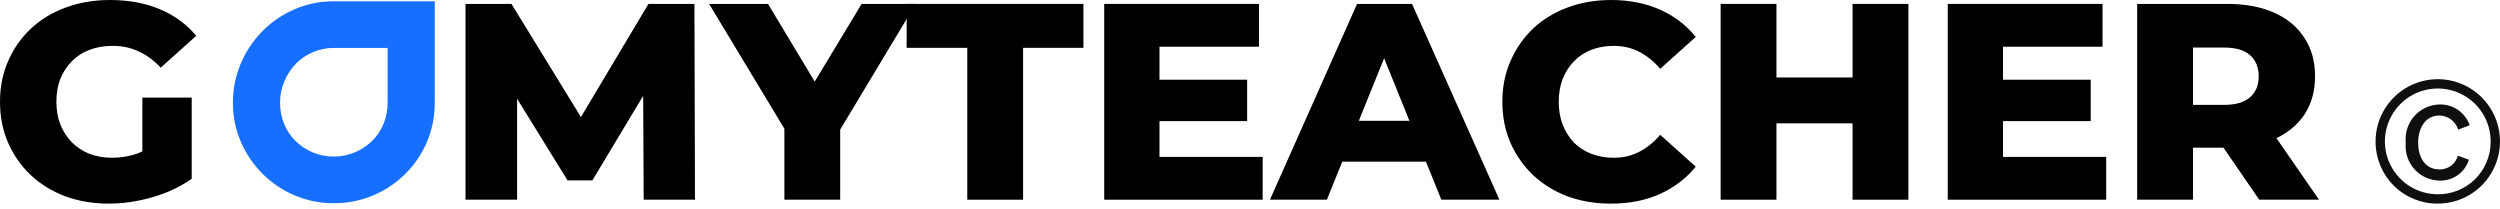
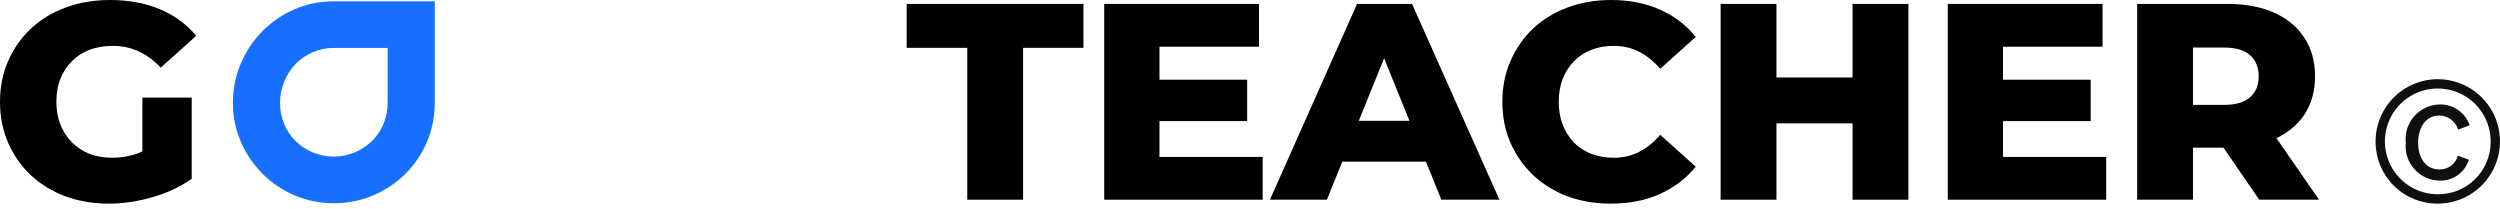
<svg xmlns="http://www.w3.org/2000/svg" width="191" height="16" viewBox="0 0 191 16" fill="none">
  <path d="M8.314 15.557C7.122 15.557 6.016 15.371 4.997 15.001C3.977 14.616 3.094 14.075 2.348 13.377C1.615 12.679 1.041 11.86 0.625 10.919C0.208 9.965 0 8.918 0 7.778C0 6.639 0.208 5.599 0.625 4.658C1.041 3.704 1.623 2.878 2.369 2.18C3.116 1.482 3.999 0.947 5.018 0.577C6.052 0.192 7.179 0 8.4 0C9.821 0 11.092 0.235 12.212 0.705C13.332 1.175 14.258 1.852 14.991 2.735L12.277 5.171C11.76 4.616 11.2 4.203 10.597 3.932C10.008 3.647 9.348 3.505 8.615 3.505C7.969 3.505 7.38 3.604 6.849 3.804C6.318 4.003 5.866 4.295 5.492 4.68C5.119 5.05 4.825 5.499 4.609 6.026C4.408 6.539 4.308 7.123 4.308 7.778C4.308 8.405 4.408 8.982 4.609 9.509C4.825 10.036 5.119 10.492 5.492 10.877C5.866 11.247 6.311 11.539 6.828 11.753C7.359 11.952 7.94 12.052 8.572 12.052C9.204 12.052 9.821 11.952 10.425 11.753C11.028 11.539 11.638 11.183 12.255 10.684L14.646 13.655C13.784 14.267 12.787 14.737 11.652 15.065C10.518 15.393 9.405 15.557 8.314 15.557ZM10.877 13.099V7.458H14.646V13.655L10.877 13.099Z" fill="black" />
-   <path d="M35.565 15.257V0.299H39.075L45.322 10.471H43.469L49.543 0.299H53.054L53.097 15.257H49.177L49.134 6.218H49.801L45.257 13.783H43.361L38.688 6.218H39.506V15.257H35.565Z" fill="black" />
-   <path d="M59.927 15.257V8.932L60.917 11.475L54.176 0.299H58.677L63.545 8.398H60.939L65.828 0.299H69.963L63.243 11.475L64.191 8.932V15.257H59.927Z" fill="black" />
  <path d="M73.9 15.257V3.654H69.269V0.299H82.773V3.654H78.164V15.257H73.9Z" fill="black" />
  <path d="M88.282 6.09H95.282V9.253H88.282V6.09ZM88.584 11.988H96.467V15.257H84.362V0.299H96.187V3.569H88.584V11.988Z" fill="black" />
  <path d="M97.024 15.257L103.679 0.299H107.879L114.556 15.257H110.119L104.907 2.372H106.587L101.375 15.257H97.024ZM100.664 12.351L101.763 9.231H109.129L110.227 12.351H100.664Z" fill="black" />
  <path d="M123.072 15.557C121.88 15.557 120.774 15.371 119.755 15.001C118.75 14.616 117.874 14.075 117.127 13.377C116.395 12.679 115.821 11.86 115.404 10.919C114.988 9.965 114.78 8.918 114.78 7.778C114.78 6.639 114.988 5.599 115.404 4.658C115.821 3.704 116.395 2.878 117.127 2.18C117.874 1.482 118.75 0.947 119.755 0.577C120.774 0.192 121.88 0 123.072 0C124.465 0 125.707 0.242 126.798 0.727C127.903 1.211 128.822 1.909 129.555 2.821L126.841 5.257C126.353 4.687 125.814 4.252 125.226 3.953C124.651 3.654 124.005 3.505 123.287 3.505C122.67 3.505 122.103 3.604 121.586 3.804C121.069 4.003 120.624 4.295 120.25 4.68C119.891 5.05 119.604 5.499 119.389 6.026C119.188 6.553 119.087 7.137 119.087 7.778C119.087 8.419 119.188 9.003 119.389 9.531C119.604 10.058 119.891 10.514 120.25 10.898C120.624 11.268 121.069 11.553 121.586 11.753C122.103 11.952 122.67 12.052 123.287 12.052C124.005 12.052 124.651 11.902 125.226 11.603C125.814 11.304 126.353 10.87 126.841 10.3L129.555 12.736C128.822 13.633 127.903 14.331 126.798 14.83C125.707 15.314 124.465 15.557 123.072 15.557Z" fill="black" />
  <path d="M141.536 0.299H145.801V15.257H141.536V0.299ZM135.721 15.257H131.456V0.299H135.721V15.257ZM141.838 9.424H135.419V5.919H141.838V9.424Z" fill="black" />
  <path d="M152.729 6.09H159.729V9.253H152.729V6.09ZM153.03 11.988H160.913V15.257H148.809V0.299H160.633V3.569H153.03V11.988Z" fill="black" />
  <path d="M163.28 15.257V0.299H170.172C171.55 0.299 172.735 0.52 173.726 0.962C174.731 1.403 175.506 2.044 176.052 2.885C176.598 3.711 176.87 4.694 176.87 5.834C176.87 6.959 176.598 7.935 176.052 8.761C175.506 9.573 174.731 10.2 173.726 10.642C172.735 11.069 171.55 11.283 170.172 11.283H165.649L167.544 9.509V15.257H163.28ZM172.606 15.257L168.858 9.808H173.403L177.172 15.257H172.606ZM167.544 9.958L165.649 8.013H169.914C170.804 8.013 171.464 7.821 171.895 7.436C172.34 7.052 172.563 6.518 172.563 5.834C172.563 5.136 172.34 4.594 171.895 4.21C171.464 3.825 170.804 3.633 169.914 3.633H165.649L167.544 1.688V9.958Z" fill="black" />
  <path d="M181.494 10.891C181.476 9.948 181.74 9.021 182.252 8.227C182.763 7.434 183.499 6.811 184.365 6.438C185.232 6.064 186.19 5.957 187.118 6.13C188.045 6.303 188.9 6.748 189.574 7.409C190.248 8.069 190.71 8.916 190.901 9.84C191.093 10.764 191.004 11.724 190.648 12.598C190.292 13.471 189.684 14.219 188.901 14.746C188.118 15.273 187.196 15.555 186.252 15.556C185.003 15.568 183.8 15.083 182.908 14.208C182.016 13.333 181.508 12.141 181.494 10.891ZM190.285 10.891C190.303 10.088 190.081 9.299 189.648 8.622C189.214 7.946 188.589 7.415 187.852 7.095C187.116 6.776 186.3 6.684 185.511 6.83C184.721 6.976 183.993 7.354 183.419 7.916C182.846 8.478 182.452 9.199 182.29 9.985C182.128 10.771 182.203 11.588 182.507 12.332C182.811 13.075 183.33 13.711 183.997 14.158C184.664 14.605 185.449 14.843 186.252 14.842C187.311 14.851 188.329 14.44 189.085 13.7C189.841 12.959 190.272 11.949 190.285 10.891ZM183.801 10.905C183.763 10.541 183.8 10.174 183.91 9.826C184.021 9.478 184.202 9.157 184.443 8.882C184.684 8.608 184.979 8.386 185.309 8.231C185.64 8.076 185.999 7.991 186.364 7.981C186.87 7.964 187.367 8.108 187.785 8.393C188.202 8.679 188.518 9.09 188.686 9.567L187.804 9.905C187.71 9.596 187.52 9.325 187.262 9.131C187.004 8.937 186.691 8.831 186.368 8.826C185.253 8.826 184.747 9.839 184.747 10.906C184.747 11.972 185.241 12.945 186.382 12.945C186.699 12.951 187.009 12.851 187.263 12.66C187.517 12.47 187.7 12.2 187.782 11.893L188.625 12.201C188.478 12.676 188.178 13.089 187.773 13.378C187.368 13.666 186.879 13.814 186.382 13.798C186.017 13.793 185.658 13.712 185.326 13.561C184.994 13.41 184.698 13.191 184.455 12.919C184.212 12.647 184.029 12.327 183.916 11.98C183.804 11.634 183.764 11.267 183.801 10.905Z" fill="#0F0F0F" />
  <path d="M33.217 7.845C33.229 9.35 32.789 10.825 31.954 12.084C31.119 13.343 29.925 14.331 28.523 14.923C27.566 15.327 26.535 15.532 25.495 15.524C24.465 15.531 23.445 15.326 22.5 14.923C21.586 14.534 20.757 13.975 20.058 13.276C19.356 12.573 18.795 11.746 18.403 10.839C17.994 9.894 17.787 8.875 17.795 7.848C17.789 6.824 17.992 5.809 18.392 4.864C18.775 3.951 19.329 3.116 20.024 2.405C20.721 1.695 21.55 1.125 22.466 0.725C23.419 0.306 24.452 0.094 25.495 0.102H33.217V7.845ZM29.615 7.845V3.661H25.495C24.955 3.661 24.42 3.769 23.923 3.977C23.426 4.186 22.977 4.491 22.602 4.874C22.228 5.261 21.93 5.714 21.724 6.209C21.505 6.728 21.393 7.284 21.397 7.845C21.392 8.402 21.498 8.954 21.71 9.47C21.908 9.957 22.203 10.4 22.577 10.772C22.953 11.141 23.396 11.436 23.884 11.64C24.395 11.853 24.944 11.963 25.499 11.963C26.054 11.963 26.603 11.853 27.115 11.64C27.6 11.432 28.043 11.138 28.421 10.772C28.801 10.402 29.1 9.959 29.3 9.47C29.511 8.954 29.618 8.402 29.613 7.845" fill="#176FFF" />
</svg>